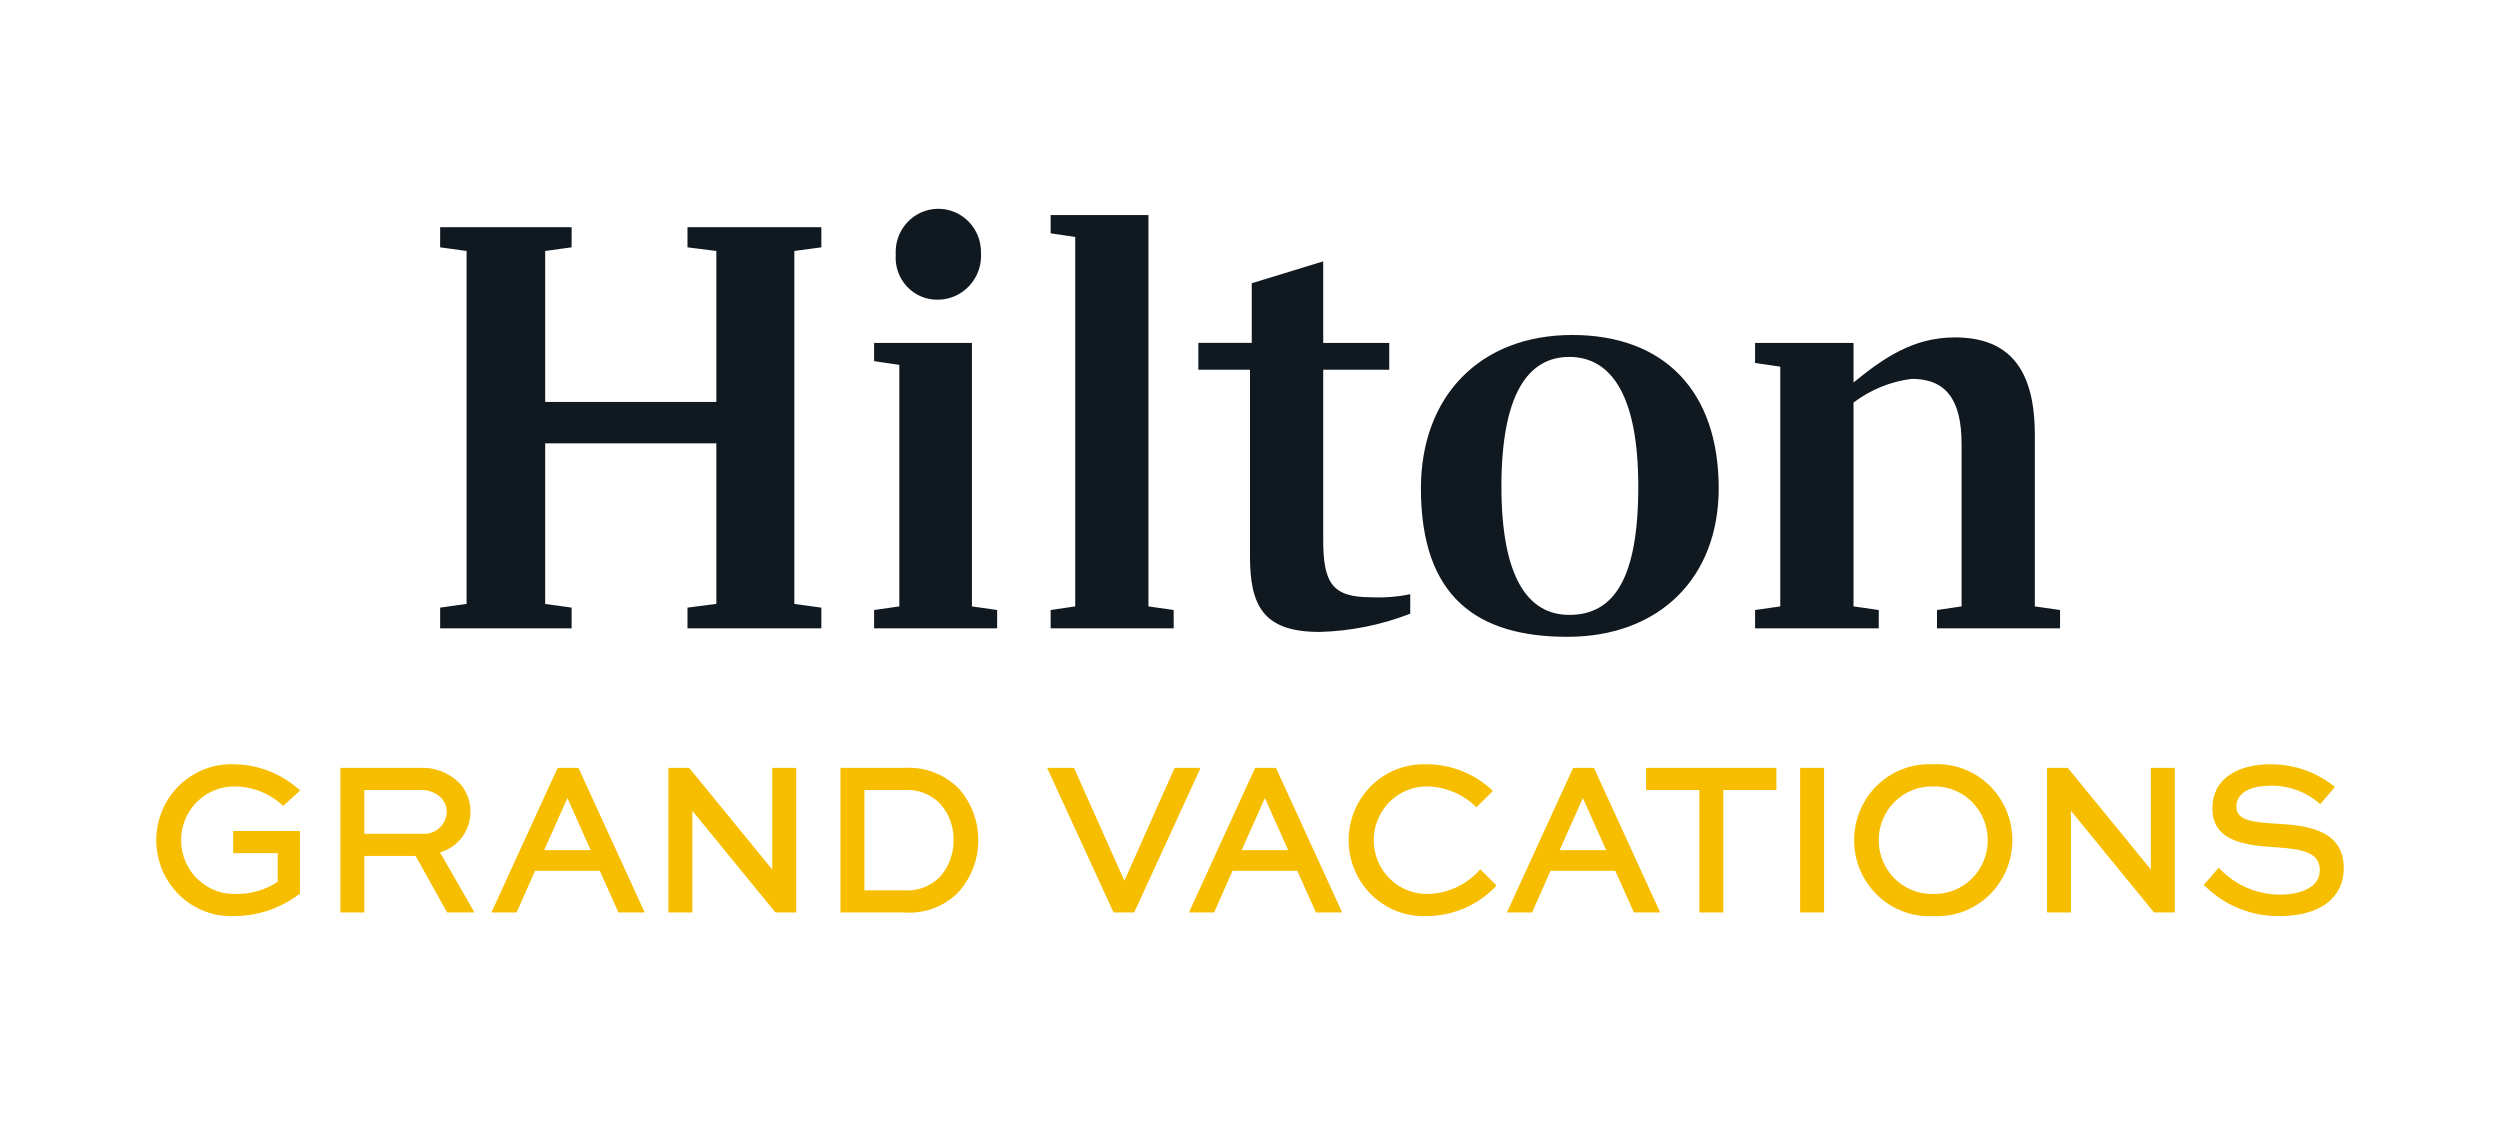
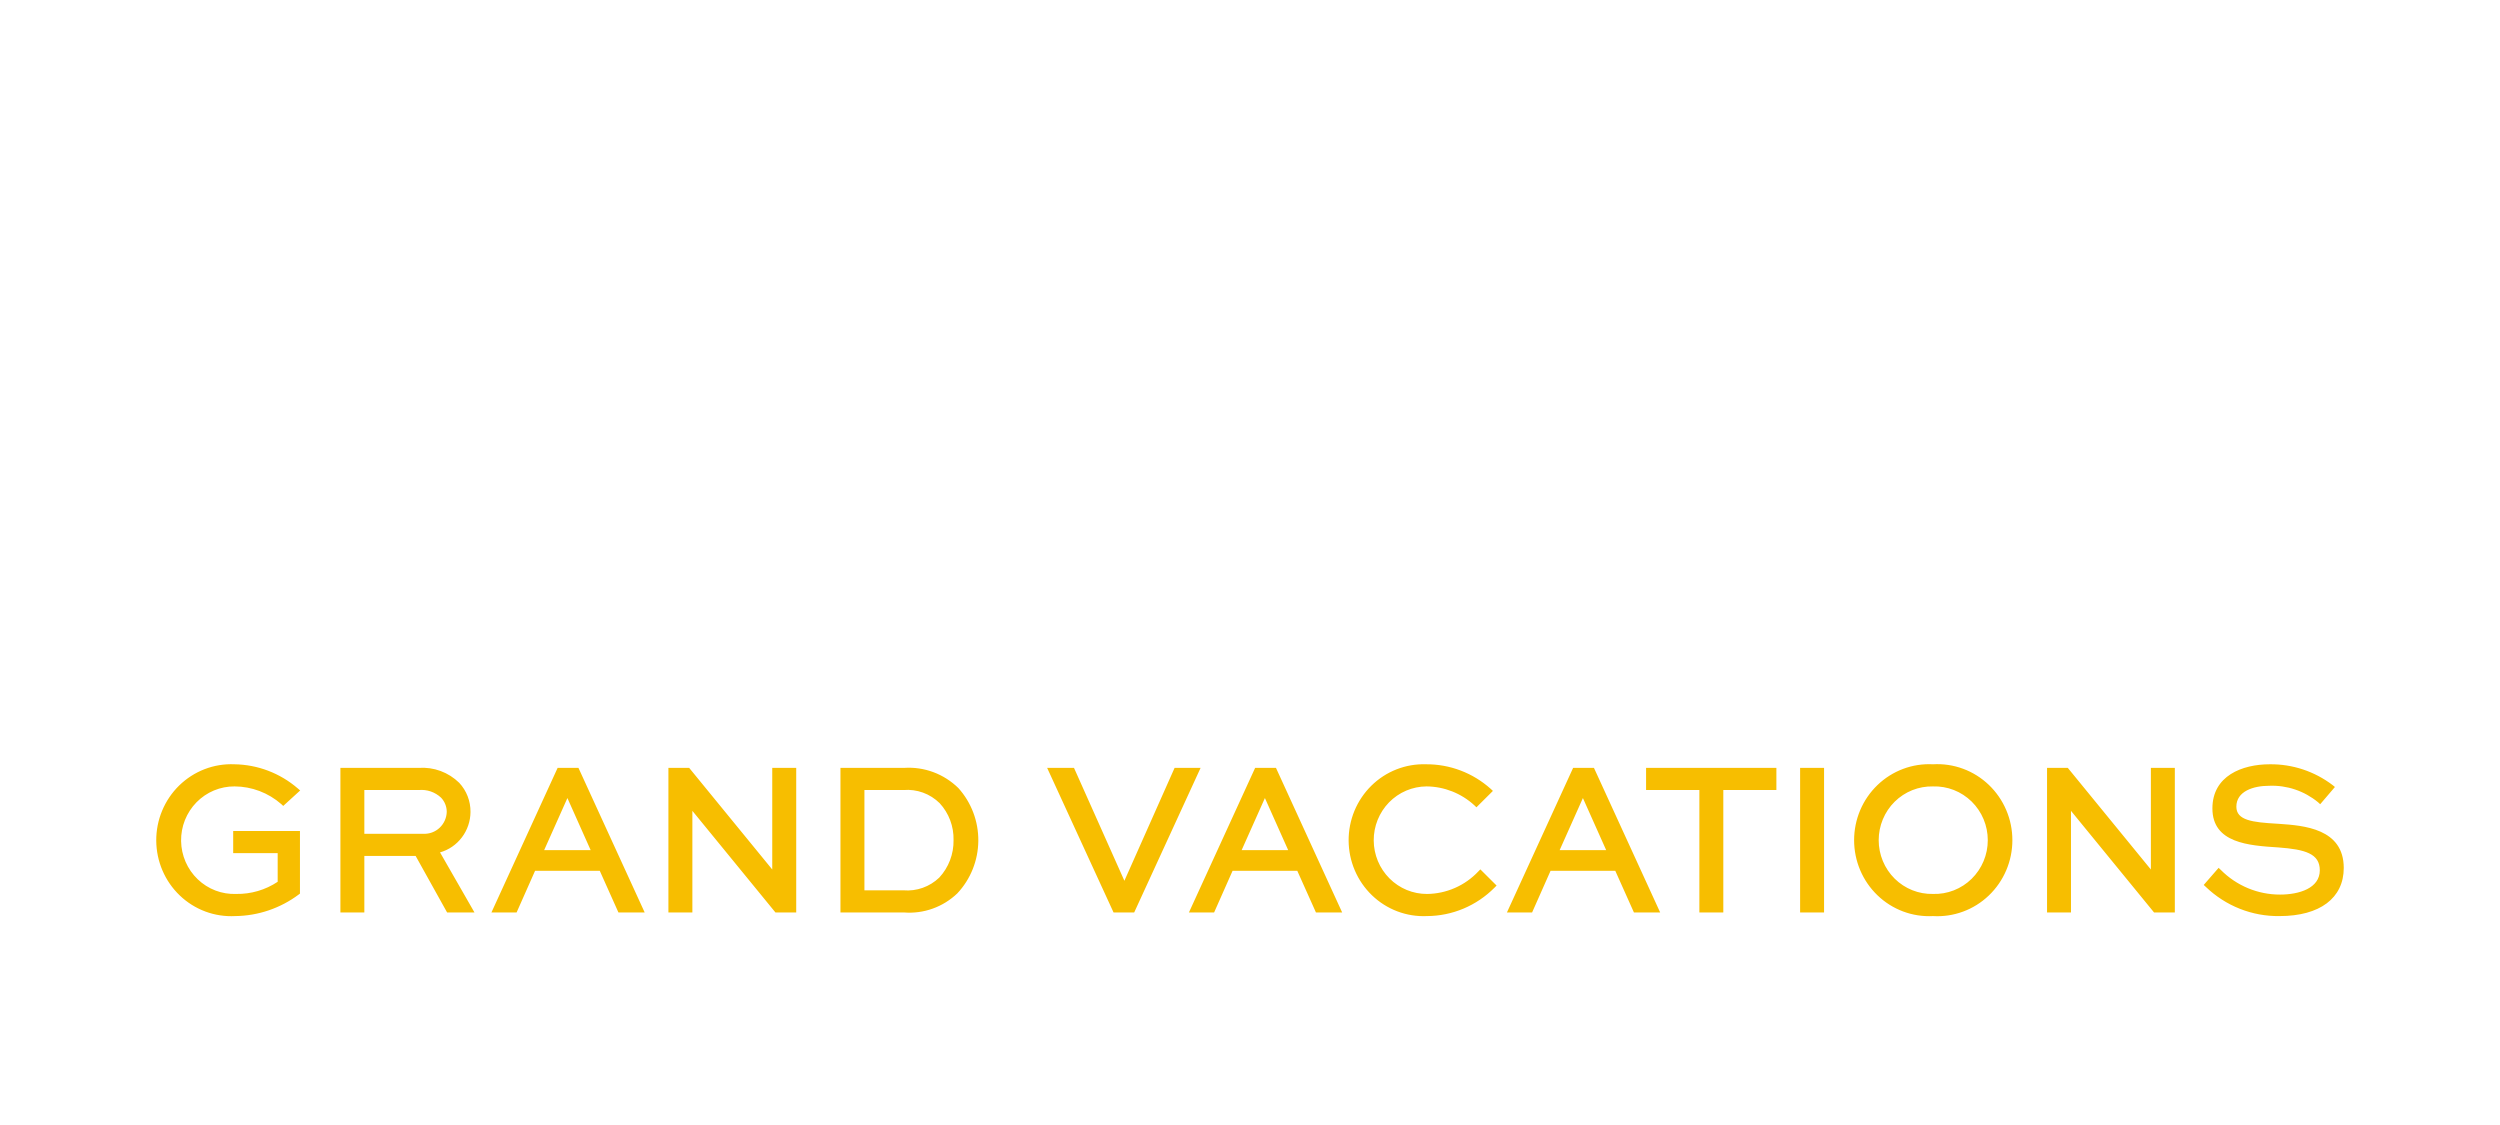
<svg xmlns="http://www.w3.org/2000/svg" width="160" height="72" viewBox="0 0 160 72" fill="none">
  <path d="M15.013 50.33C16.111 50.334 17.172 50.737 18.003 51.464L18.126 51.58L19.21 50.59L19.051 50.453C17.918 49.478 16.485 48.934 14.999 48.914C14.35 48.886 13.703 48.992 13.096 49.226C12.489 49.46 11.935 49.816 11.467 50.273C11 50.729 10.629 51.278 10.377 51.884C10.124 52.49 9.996 53.142 10 53.8C10.004 54.459 10.139 55.109 10.398 55.712C10.657 56.316 11.034 56.86 11.507 57.311C11.979 57.763 12.537 58.112 13.147 58.339C13.757 58.565 14.405 58.664 15.054 58.629C16.521 58.613 17.946 58.128 19.126 57.244L19.197 57.189V53.185H14.924V54.602H17.771V56.435C16.984 56.957 16.06 57.228 15.12 57.212C14.668 57.23 14.216 57.156 13.792 56.995C13.368 56.833 12.98 56.588 12.652 56.272C12.323 55.957 12.059 55.578 11.877 55.158C11.695 54.738 11.597 54.285 11.59 53.827C11.583 53.368 11.666 52.912 11.835 52.486C12.005 52.061 12.256 51.674 12.575 51.348C12.894 51.022 13.274 50.764 13.692 50.59C14.111 50.415 14.56 50.327 15.013 50.33ZM30.112 51.968C30.12 51.275 29.861 50.605 29.39 50.1C29.049 49.766 28.642 49.508 28.196 49.343C27.75 49.178 27.275 49.111 26.801 49.144H21.786V58.398H23.318V54.78H26.601L28.615 58.398H30.367L28.162 54.553C28.719 54.395 29.211 54.057 29.562 53.59C29.914 53.124 30.107 52.555 30.112 51.968ZM27.096 53.362H23.318V50.562H26.801C27.059 50.538 27.32 50.568 27.565 50.652C27.811 50.736 28.036 50.872 28.227 51.05C28.459 51.293 28.59 51.617 28.592 51.955C28.587 52.147 28.544 52.337 28.466 52.512C28.387 52.688 28.275 52.846 28.136 52.977C27.997 53.108 27.833 53.209 27.654 53.276C27.476 53.342 27.286 53.371 27.096 53.362ZM35.688 49.144L31.451 58.398H33.062L34.244 55.732H38.386L39.58 58.398H41.26L37.021 49.144H35.688ZM34.825 54.41L36.314 51.075L37.803 54.41H34.825ZM49.424 55.648L44.107 49.144H42.778V58.398H44.312V51.894L49.629 58.398H50.958V49.144H49.424V55.648ZM57.865 49.144H53.789V58.398H57.865C58.485 58.446 59.107 58.361 59.693 58.151C60.279 57.941 60.815 57.609 61.267 57.177C62.119 56.27 62.599 55.07 62.612 53.819C62.624 52.567 62.167 51.358 61.334 50.434C60.876 49.986 60.331 49.639 59.734 49.417C59.136 49.195 58.5 49.102 57.865 49.144ZM60.111 56.168C59.807 56.458 59.447 56.681 59.053 56.821C58.659 56.961 58.241 57.015 57.825 56.981H55.323V50.562H57.826C58.248 50.526 58.673 50.583 59.073 50.728C59.472 50.873 59.835 51.104 60.139 51.404C60.729 52.042 61.047 52.89 61.027 53.764C61.043 54.656 60.714 55.519 60.111 56.168ZM75.174 49.144L71.961 56.37L68.736 49.144H67.017L71.268 58.398H72.588L76.838 49.144H75.174ZM80.329 49.144L76.091 58.398H77.703L78.885 55.731H83.026L84.221 58.398H85.899L81.662 49.144H80.329ZM79.465 54.409L80.954 51.074L82.444 54.409H79.465ZM94.613 55.772C94.189 56.222 93.68 56.581 93.117 56.828C92.554 57.075 91.948 57.206 91.334 57.213C90.888 57.215 90.446 57.129 90.033 56.959C89.62 56.788 89.244 56.537 88.927 56.219C88.61 55.901 88.357 55.524 88.184 55.107C88.011 54.691 87.921 54.244 87.918 53.792C87.915 53.34 88.001 52.892 88.169 52.473C88.337 52.055 88.585 51.674 88.898 51.352C89.212 51.031 89.585 50.775 89.996 50.6C90.407 50.425 90.848 50.333 91.294 50.33C92.43 50.338 93.523 50.771 94.364 51.544L94.491 51.668L95.546 50.618L95.406 50.487C94.264 49.464 92.79 48.904 91.267 48.914C90.622 48.892 89.979 49.003 89.377 49.239C88.775 49.475 88.226 49.832 87.763 50.289C87.301 50.745 86.934 51.291 86.684 51.894C86.435 52.498 86.308 53.146 86.312 53.8C86.316 54.454 86.449 55.101 86.706 55.702C86.962 56.302 87.335 56.844 87.803 57.295C88.27 57.746 88.823 58.096 89.428 58.326C90.032 58.555 90.676 58.658 91.321 58.629C92.945 58.623 94.501 57.968 95.651 56.808L95.782 56.676L94.741 55.639L94.613 55.772ZM100.68 49.144L96.443 58.398H98.054L99.236 55.731H103.378L104.572 58.398H106.251L102.013 49.144H100.68ZM99.817 54.409L101.306 51.075L102.796 54.409H99.817ZM105.349 50.561H108.76V58.398H110.292V50.561H113.689V49.144H105.349V50.561ZM115.207 49.144H116.74V58.398H115.207V49.144ZM123.71 48.914C123.06 48.88 122.409 48.98 121.799 49.209C121.188 49.438 120.629 49.79 120.157 50.245C119.685 50.699 119.309 51.246 119.052 51.852C118.795 52.459 118.663 53.112 118.663 53.772C118.663 54.431 118.795 55.084 119.052 55.691C119.309 56.297 119.685 56.844 120.157 57.298C120.629 57.753 121.188 58.105 121.799 58.334C122.409 58.563 123.06 58.663 123.71 58.629C124.363 58.668 125.017 58.571 125.632 58.344C126.247 58.118 126.809 57.766 127.285 57.311C127.761 56.856 128.14 56.308 128.399 55.699C128.659 55.09 128.792 54.434 128.792 53.772C128.792 53.109 128.659 52.453 128.399 51.844C128.14 51.235 127.761 50.687 127.285 50.232C126.809 49.777 126.247 49.425 125.632 49.199C125.017 48.972 124.363 48.875 123.71 48.914ZM123.71 57.212C123.258 57.222 122.808 57.141 122.387 56.973C121.966 56.805 121.582 56.553 121.258 56.233C120.934 55.912 120.677 55.529 120.502 55.107C120.326 54.684 120.236 54.23 120.236 53.772C120.236 53.313 120.326 52.859 120.502 52.436C120.677 52.014 120.934 51.631 121.258 51.31C121.582 50.99 121.966 50.738 122.387 50.57C122.808 50.402 123.258 50.321 123.71 50.331C124.165 50.316 124.619 50.394 125.044 50.56C125.469 50.726 125.856 50.977 126.184 51.298C126.511 51.619 126.771 52.003 126.949 52.428C127.127 52.853 127.218 53.31 127.218 53.772C127.218 54.233 127.127 54.69 126.949 55.115C126.771 55.54 126.511 55.924 126.184 56.245C125.856 56.566 125.469 56.817 125.044 56.983C124.619 57.149 124.165 57.227 123.71 57.212ZM137.656 55.649L132.339 49.144H131.011V58.398H132.543V51.894L137.86 58.398H139.189V49.144H137.656V55.649ZM145.879 52.727L145.723 52.717C144.155 52.627 143.127 52.504 143.127 51.628C143.127 50.641 144.212 50.29 145.226 50.29C146.361 50.244 147.473 50.619 148.355 51.344L148.492 51.47L149.435 50.368L149.29 50.248C148.131 49.366 146.717 48.897 145.267 48.914C143.492 48.914 141.594 49.656 141.594 51.739C141.594 53.964 143.926 54.114 145.805 54.235C147.531 54.361 148.467 54.631 148.467 55.698C148.467 56.844 147.154 57.253 145.925 57.253C144.503 57.257 143.137 56.688 142.128 55.671L141.991 55.542L141.038 56.637L141.17 56.758C142.443 57.984 144.141 58.656 145.897 58.629C148.466 58.629 150 57.478 150 55.548C150 53.018 147.421 52.835 145.879 52.727Z" fill="#F7BE00" />
-   <path d="M62.203 21.946H55.943V23.114L57.557 23.35V38.809L55.943 39.041V40.212H63.817V39.041L62.203 38.809V21.946ZM43.999 15.829L45.846 16.062V25.724H34.892V16.062L36.584 15.829V14.542H28.169V15.829L29.861 16.062V38.651L28.169 38.888V40.212H36.584V38.888L34.892 38.651V28.373H45.846V38.651L43.999 38.888V40.212H52.566V38.888L50.837 38.651V16.062L52.566 15.829V14.542H43.999V15.829ZM73.5 13.763H67.241V14.933L68.814 15.166V38.809L67.241 39.041V40.212H75.115V39.041L73.5 38.809V13.763ZM60.055 19.179C60.432 19.174 60.803 19.09 61.147 18.934C61.491 18.778 61.8 18.553 62.055 18.272C62.31 17.991 62.506 17.661 62.632 17.301C62.757 16.941 62.808 16.558 62.783 16.178C62.789 15.805 62.721 15.435 62.583 15.09C62.445 14.745 62.24 14.431 61.979 14.169C61.719 13.906 61.409 13.699 61.068 13.561C60.726 13.422 60.361 13.355 59.993 13.363C59.626 13.371 59.264 13.454 58.929 13.607C58.594 13.761 58.293 13.981 58.044 14.255C57.795 14.529 57.603 14.851 57.48 15.202C57.357 15.553 57.305 15.925 57.327 16.297C57.3 16.673 57.351 17.05 57.477 17.404C57.602 17.759 57.8 18.082 58.058 18.354C58.315 18.626 58.626 18.84 58.97 18.982C59.314 19.124 59.684 19.191 60.055 19.179ZM84.685 34.525V23.661H88.912V21.946H84.685V16.727L80.112 18.128V21.945H76.695V23.661H79.998V35.578C79.998 38.77 80.842 40.444 84.455 40.444C86.44 40.392 88.402 39.996 90.256 39.276V38.028C89.436 38.198 88.597 38.264 87.76 38.225C85.261 38.225 84.685 37.33 84.685 34.524V34.525ZM130.229 38.809V27.829C130.229 23.699 128.654 21.594 125.116 21.594C122.469 21.594 120.586 22.882 118.625 24.479V21.946H112.325V23.23L113.937 23.466V38.81L112.325 39.041V40.212H120.24V39.041L118.625 38.809V25.765C119.715 24.938 121 24.415 122.351 24.247C124.502 24.247 125.541 25.53 125.541 28.414V38.809L123.968 39.042V40.212H131.843V39.042L130.229 38.809ZM100.622 21.439C94.707 21.439 90.939 25.375 90.939 31.254C90.939 38.265 94.592 40.756 100.312 40.756C106.235 40.756 109.997 36.941 109.997 31.254C109.997 24.986 106.464 21.439 100.622 21.439ZM100.43 39.353C97.78 39.353 96.091 36.941 96.091 31.139C96.091 25.26 97.78 22.843 100.43 22.843C103.158 22.843 104.85 25.375 104.85 31.138C104.85 37.056 103.276 39.353 100.43 39.353H100.43Z" fill="#101820" />
</svg>